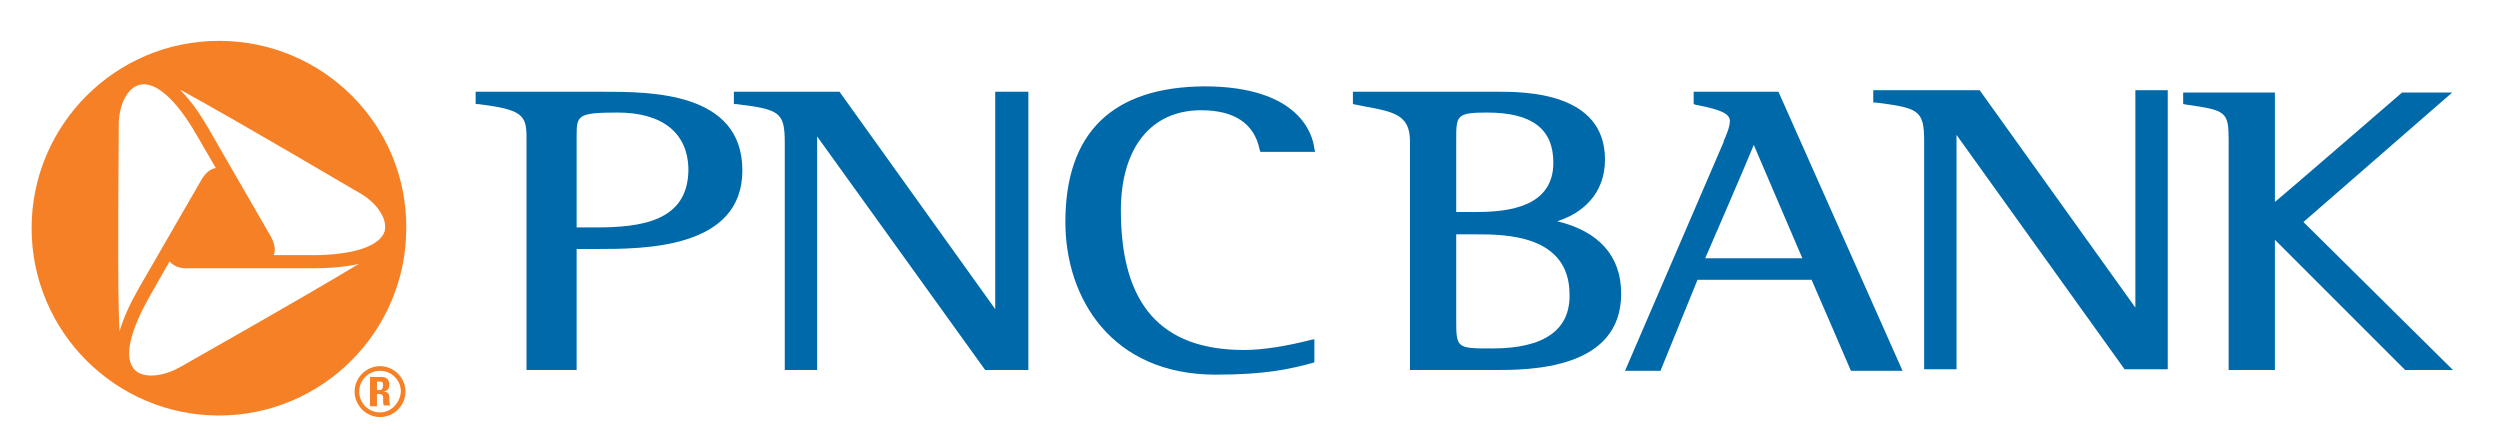
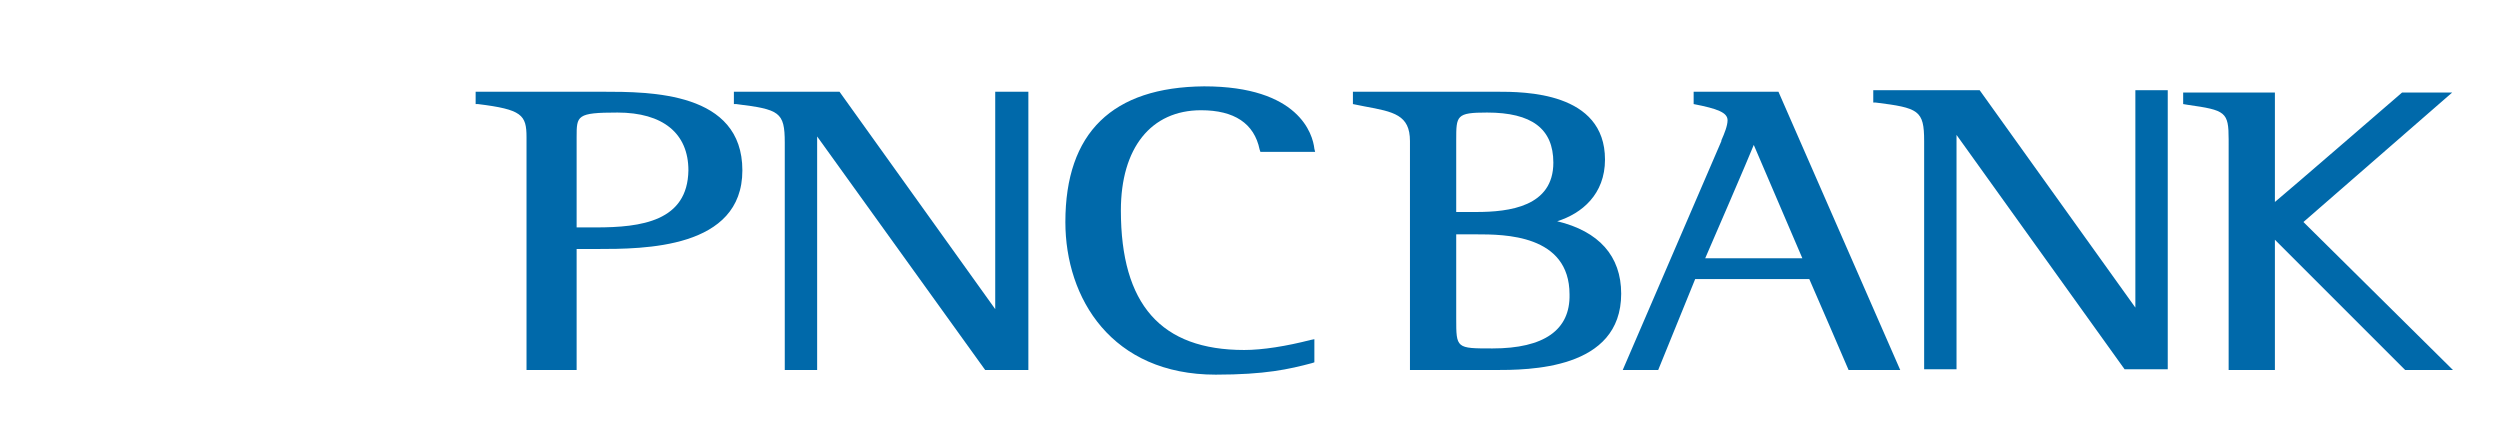
<svg xmlns="http://www.w3.org/2000/svg" version="1.1" id="Layer_1" x="0px" y="0px" viewBox="0 0 324.3 56.8" style="enable-background:new 0 0 324.3 56.8;" xml:space="preserve">
  <style type="text/css">
	.st0{fill:none;}
	.st1{fill:#F58025;}
	.st2{fill:#0069AA;}
	.st3{fill-rule:evenodd;clip-rule:evenodd;fill:#0069AA;}
</style>
  <rect x="-20.3" y="-19.1" class="st0" width="362.3" height="97.4" />
  <g>
    <g>
-       <path class="st1" d="M48.9,49.5h0.4c0.3,0,0.4,0.1,0.4,0.5c0,0.2-0.1,0.6-0.4,0.6h-0.4V49.5 M48.9,51.1h0.2c0.7,0,0.6,0.4,0.6,0.8    c0,0.3,0,0.5,0.1,0.7h0.8c-0.1-0.2-0.1-0.9-0.1-1.1c0-0.7-0.6-0.7-0.8-0.7v0c0.6-0.1,0.8-0.4,0.8-0.9c0-0.7-0.4-1-1-1H48v3.8h0.9    V51.1z M49.3,47.5c-1.8,0-3.3,1.5-3.3,3.3c0,1.8,1.5,3.3,3.3,3.3c1.8,0,3.3-1.5,3.3-3.3C52.6,49,51.1,47.5,49.3,47.5z M49.3,53.5    c-1.5,0-2.7-1.2-2.7-2.7c0-1.5,1.2-2.7,2.7-2.7c1.5,0,2.7,1.2,2.7,2.7C51.9,52.3,50.7,53.5,49.3,53.5z" />
-       <path class="st1" d="M40.5,33.1h-5c0.3-0.7,0.1-1.5-0.3-2.3l-8.2-14.2c-1.2-2.1-2.4-3.7-3.6-4.9c0,0,0,0,0.1,0    c3.3,1.8,9.8,5.5,22.4,12.9l0.7,0.4c2.3,1.3,3.7,3.4,3.3,5C49.3,31.9,45.9,33.1,40.5,33.1 M24.1,47.2l-0.7,0.4    c-2.3,1.3-4.8,1.5-5.9,0.4c-1.5-1.5-0.7-5,2-9.7l2.5-4.4c0.5,0.6,1.2,0.9,2.2,0.9h16.4c2.4,0,4.4-0.2,6.1-0.6c0,0,0,0-0.1,0    C43.3,36.2,36.8,40,24.1,47.2z M15.4,17.1l0-0.8c0-2.7,1.1-4.9,2.7-5.3c2-0.5,4.7,1.8,7.4,6.5l2.5,4.3c-0.7,0.1-1.3,0.6-1.8,1.4    l-8.2,14.2c-1.2,2.1-2,3.9-2.5,5.6c0,0,0-0.1,0-0.1C15.3,39.2,15.3,31.6,15.4,17.1z M28.4,5.3C15,5.3,4.1,16.2,4.1,29.6    C4.1,43,15,53.9,28.4,53.9c13.4,0,24.3-10.9,24.3-24.3C52.8,16.2,41.9,5.3,28.4,5.3z" />
-     </g>
+       </g>
    <g>
      <g>
        <path class="st2" d="M78.1,11.9h-16h-0.4v1.6l0.3,0c5.7,0.7,6.3,1.4,6.3,4.3V48h6.5c0,0,0-15,0-15.7c0.6,0,2.6,0,2.6,0     c6.1,0,18.9,0,18.9-10.2C96.3,11.9,84.4,11.9,78.1,11.9z M77.3,29.5c0,0-1.9,0-2.5,0c0-0.7,0-11.7,0-11.7c0-2.8,0-3.2,5.3-3.2     c5.9,0,9.2,2.7,9.2,7.5C89.2,28.7,83.2,29.5,77.3,29.5z" />
        <path class="st2" d="M132.9,11.9h-3.8c0,0,0,26.4,0,28.2c-1-1.4-20.2-28.2-20.2-28.2H95.2v1.6l0.3,0c5.6,0.7,6.3,1,6.3,5V48h4.2     c0,0,0-28.5,0-30.3c1,1.4,21.8,30.3,21.8,30.3h5.6V11.9H132.9z" />
        <path class="st2" d="M138.2,28.8c0,9.9,6,19.8,19.5,19.8c6.4,0,9.5-0.7,12.5-1.5l0.3-0.1v-3l-0.5,0.1c-3.1,0.8-6.2,1.3-8.6,1.3     c-10.8,0-16-5.9-16-18.1c0-8.1,3.9-13,10.4-13c4.3,0,6.9,1.7,7.6,5.1l0.1,0.3h7.1l-0.1-0.4c-0.2-1.9-2-8.1-14.3-8.1     C144.3,11.3,138.2,17.2,138.2,28.8z" />
      </g>
      <path class="st2" d="M202,28.7c3.2-1,6.2-3.5,6.2-8c0-8.8-10.5-8.8-14-8.8h-18.3h-0.4v1.6l1.5,0.3c3.8,0.7,5.9,1.1,5.9,4.5V48    h10.9c4.5,0,16.5,0,16.5-9.9C210.3,33.2,207.4,30,202,28.7z M188.9,18.2c0-3.2,0-3.6,4-3.6c5.8,0,8.6,2.1,8.6,6.5    c0,5.7-5.7,6.4-10,6.4c0,0-2,0-2.6,0C188.9,26.9,188.9,18.2,188.9,18.2z M193.6,45.2c-4.7,0-4.7,0-4.7-3.9c0,0,0-10.3,0-10.9    c0.6,0,2.6,0,2.6,0c3.6,0,12.1,0,12.1,7.8C203.7,42.8,200.3,45.2,193.6,45.2z" />
-       <path class="st2" d="M230.7,11.9h-0.2h-10.8v1.6l0.3,0.1c3.1,0.6,4.4,1.1,4.4,2.1c0,0.7-0.4,1.7-0.8,2.6l0,0.1    c0,0-12.8,29.7-12.8,29.7h4.6c0,0,4.6-11.3,4.8-11.8c0.5,0,14.3,0,14.8,0c0.2,0.4,5.1,11.8,5.1,11.8h6.7L230.7,11.9z M221.2,33.5    c0.4-0.9,5.8-13.4,6.3-14.7c0.6,1.4,5.9,13.8,6.3,14.7C232.9,33.5,222.2,33.5,221.2,33.5z" />
+       <path class="st2" d="M230.7,11.9h-0.2h-10.8v1.6c3.1,0.6,4.4,1.1,4.4,2.1c0,0.7-0.4,1.7-0.8,2.6l0,0.1    c0,0-12.8,29.7-12.8,29.7h4.6c0,0,4.6-11.3,4.8-11.8c0.5,0,14.3,0,14.8,0c0.2,0.4,5.1,11.8,5.1,11.8h6.7L230.7,11.9z M221.2,33.5    c0.4-0.9,5.8-13.4,6.3-14.7c0.6,1.4,5.9,13.8,6.3,14.7C232.9,33.5,222.2,33.5,221.2,33.5z" />
      <path class="st3" d="M289.1,48h6c0,0,0-15.5,0-16.9C296.1,32.1,312,48,312,48l6.2,0l-19.4-19.2l19.3-16.8h-0.9h-1h-4.6    c0,0-15.5,13.4-16.5,14.2c0-1.3,0-14.2,0-14.2h-11.9v1.5l0.6,0.1c4.9,0.7,5.3,0.9,5.3,4.5L289.1,48z" />
      <path class="st2" d="M280.8,11.7H277c0,0,0,26.5,0,28.2c-1-1.4-20.2-28.2-20.2-28.2H243v1.6l0.3,0c5.6,0.7,6.3,1,6.3,5v29.6h4.2    c0,0,0-28.6,0-30.4c1,1.4,21.8,30.4,21.8,30.4h5.6V11.7H280.8z" />
    </g>
  </g>
</svg>